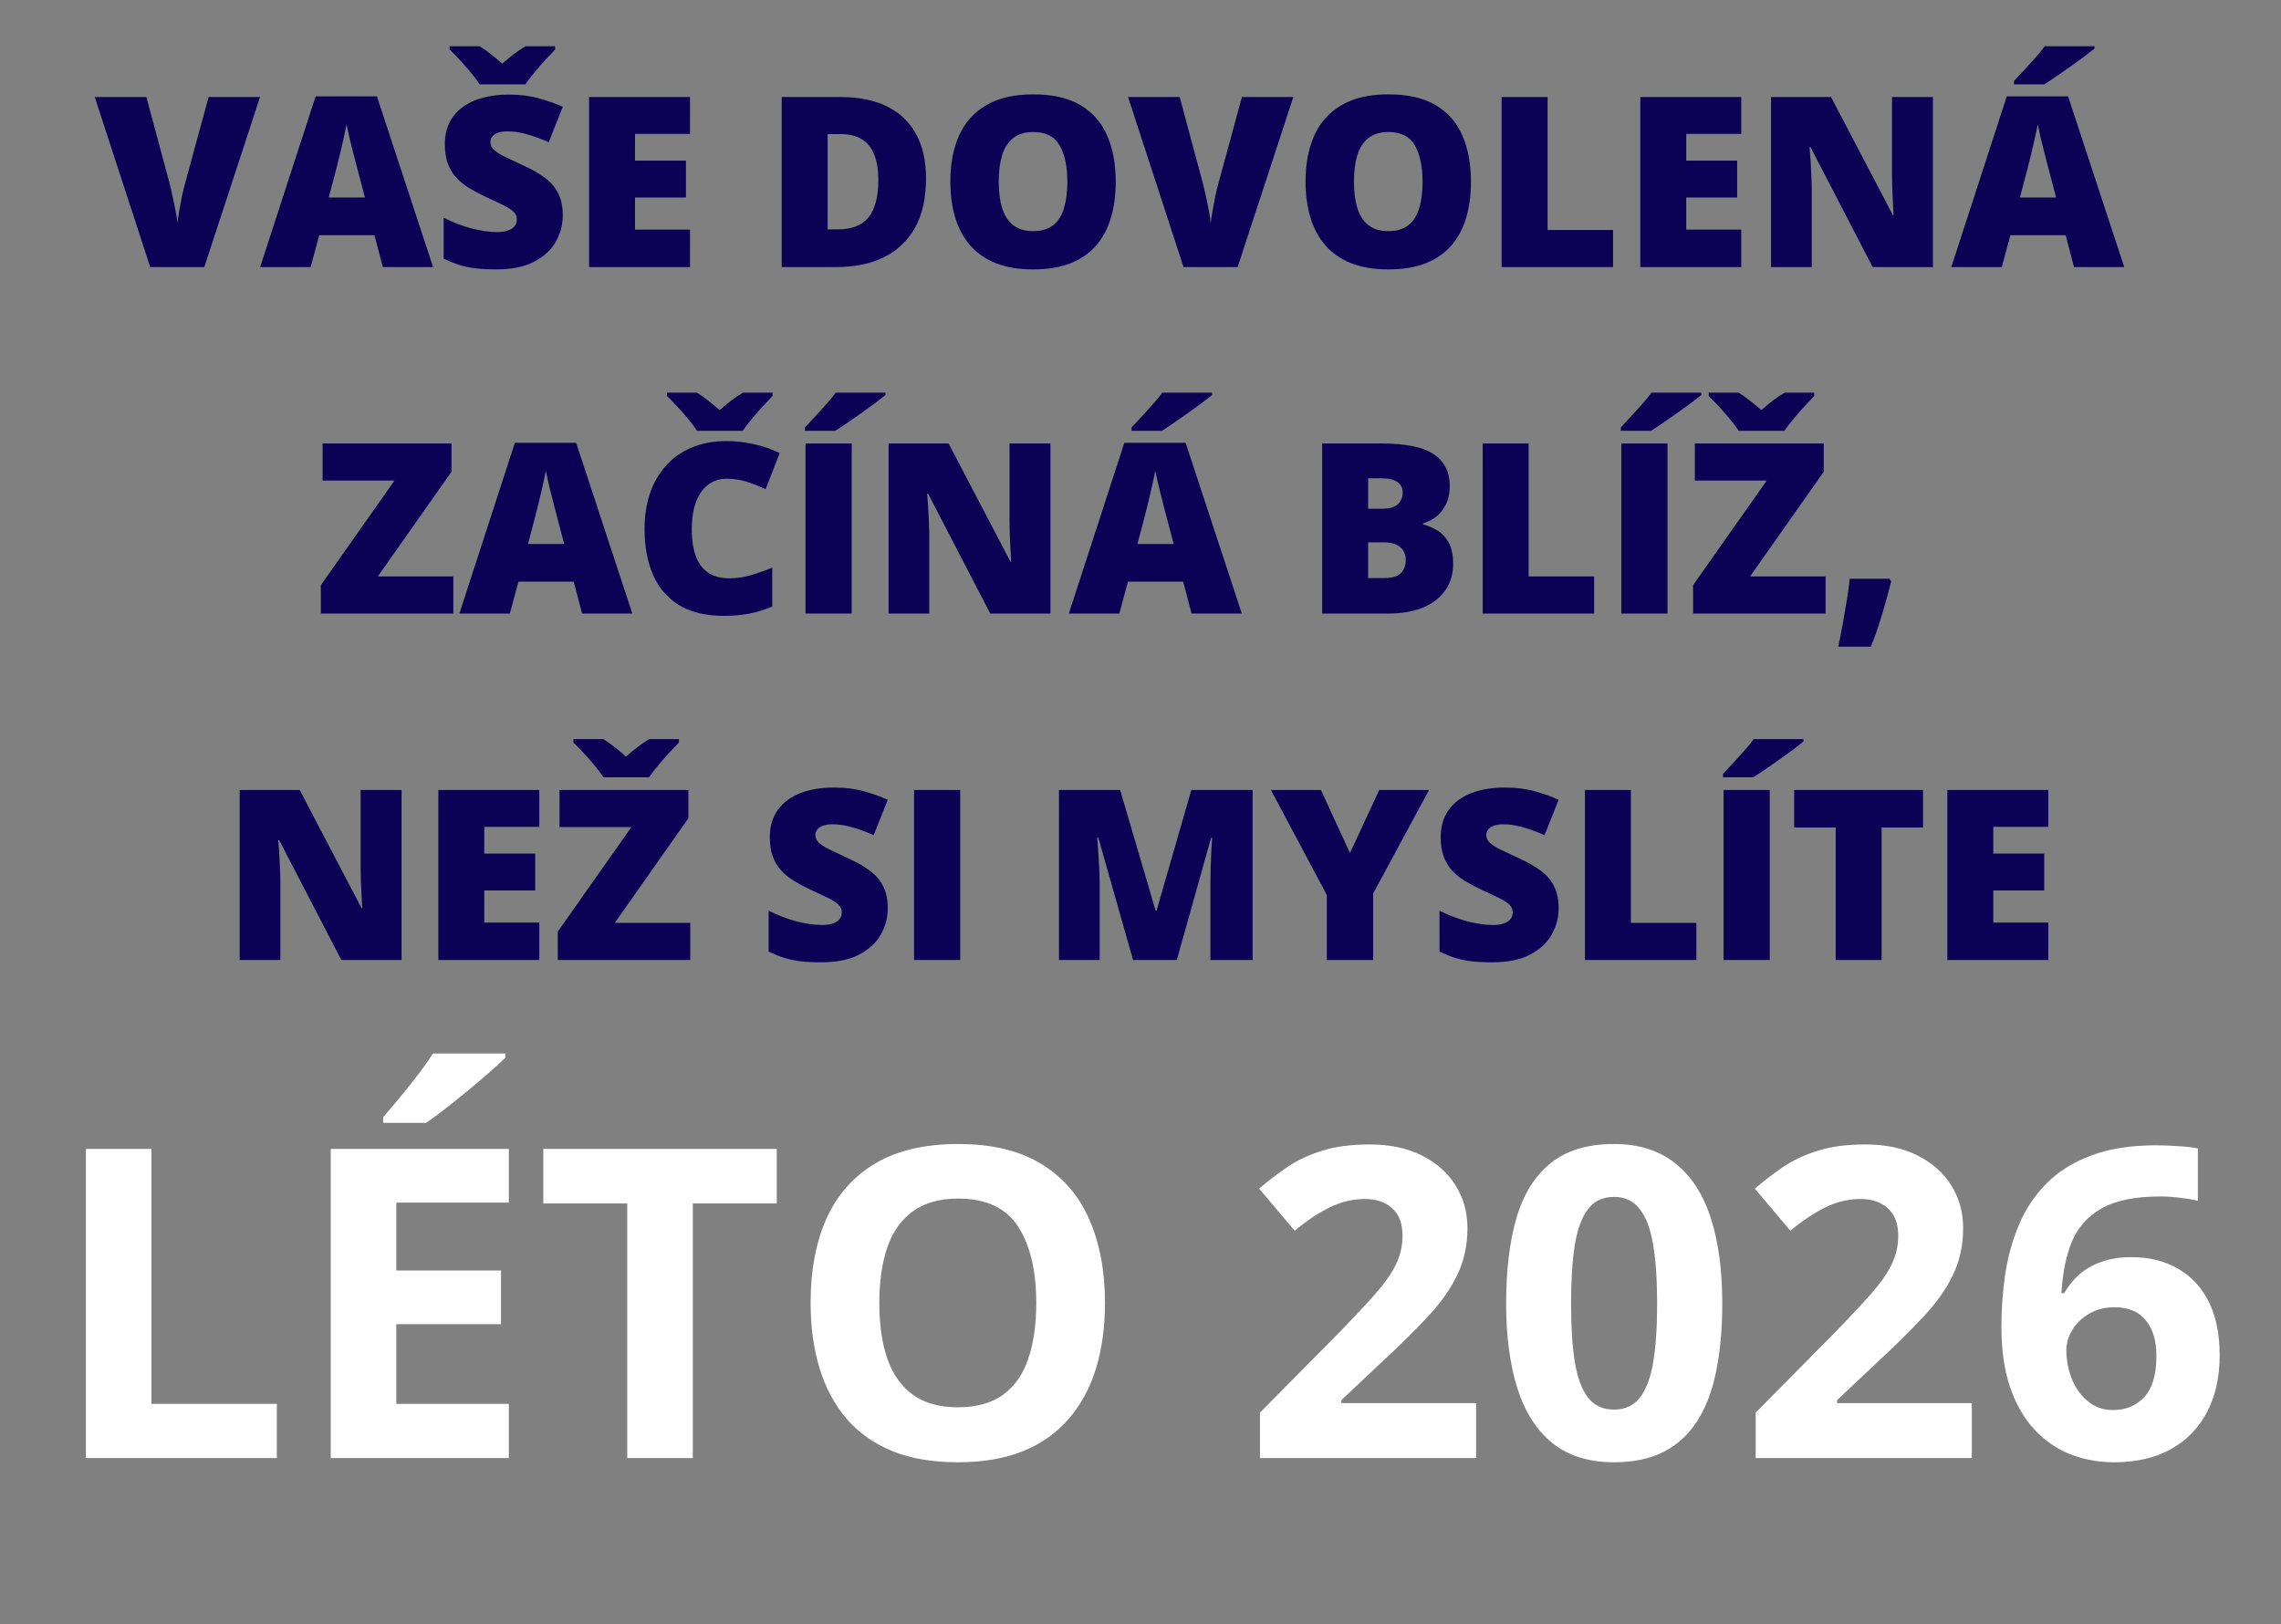
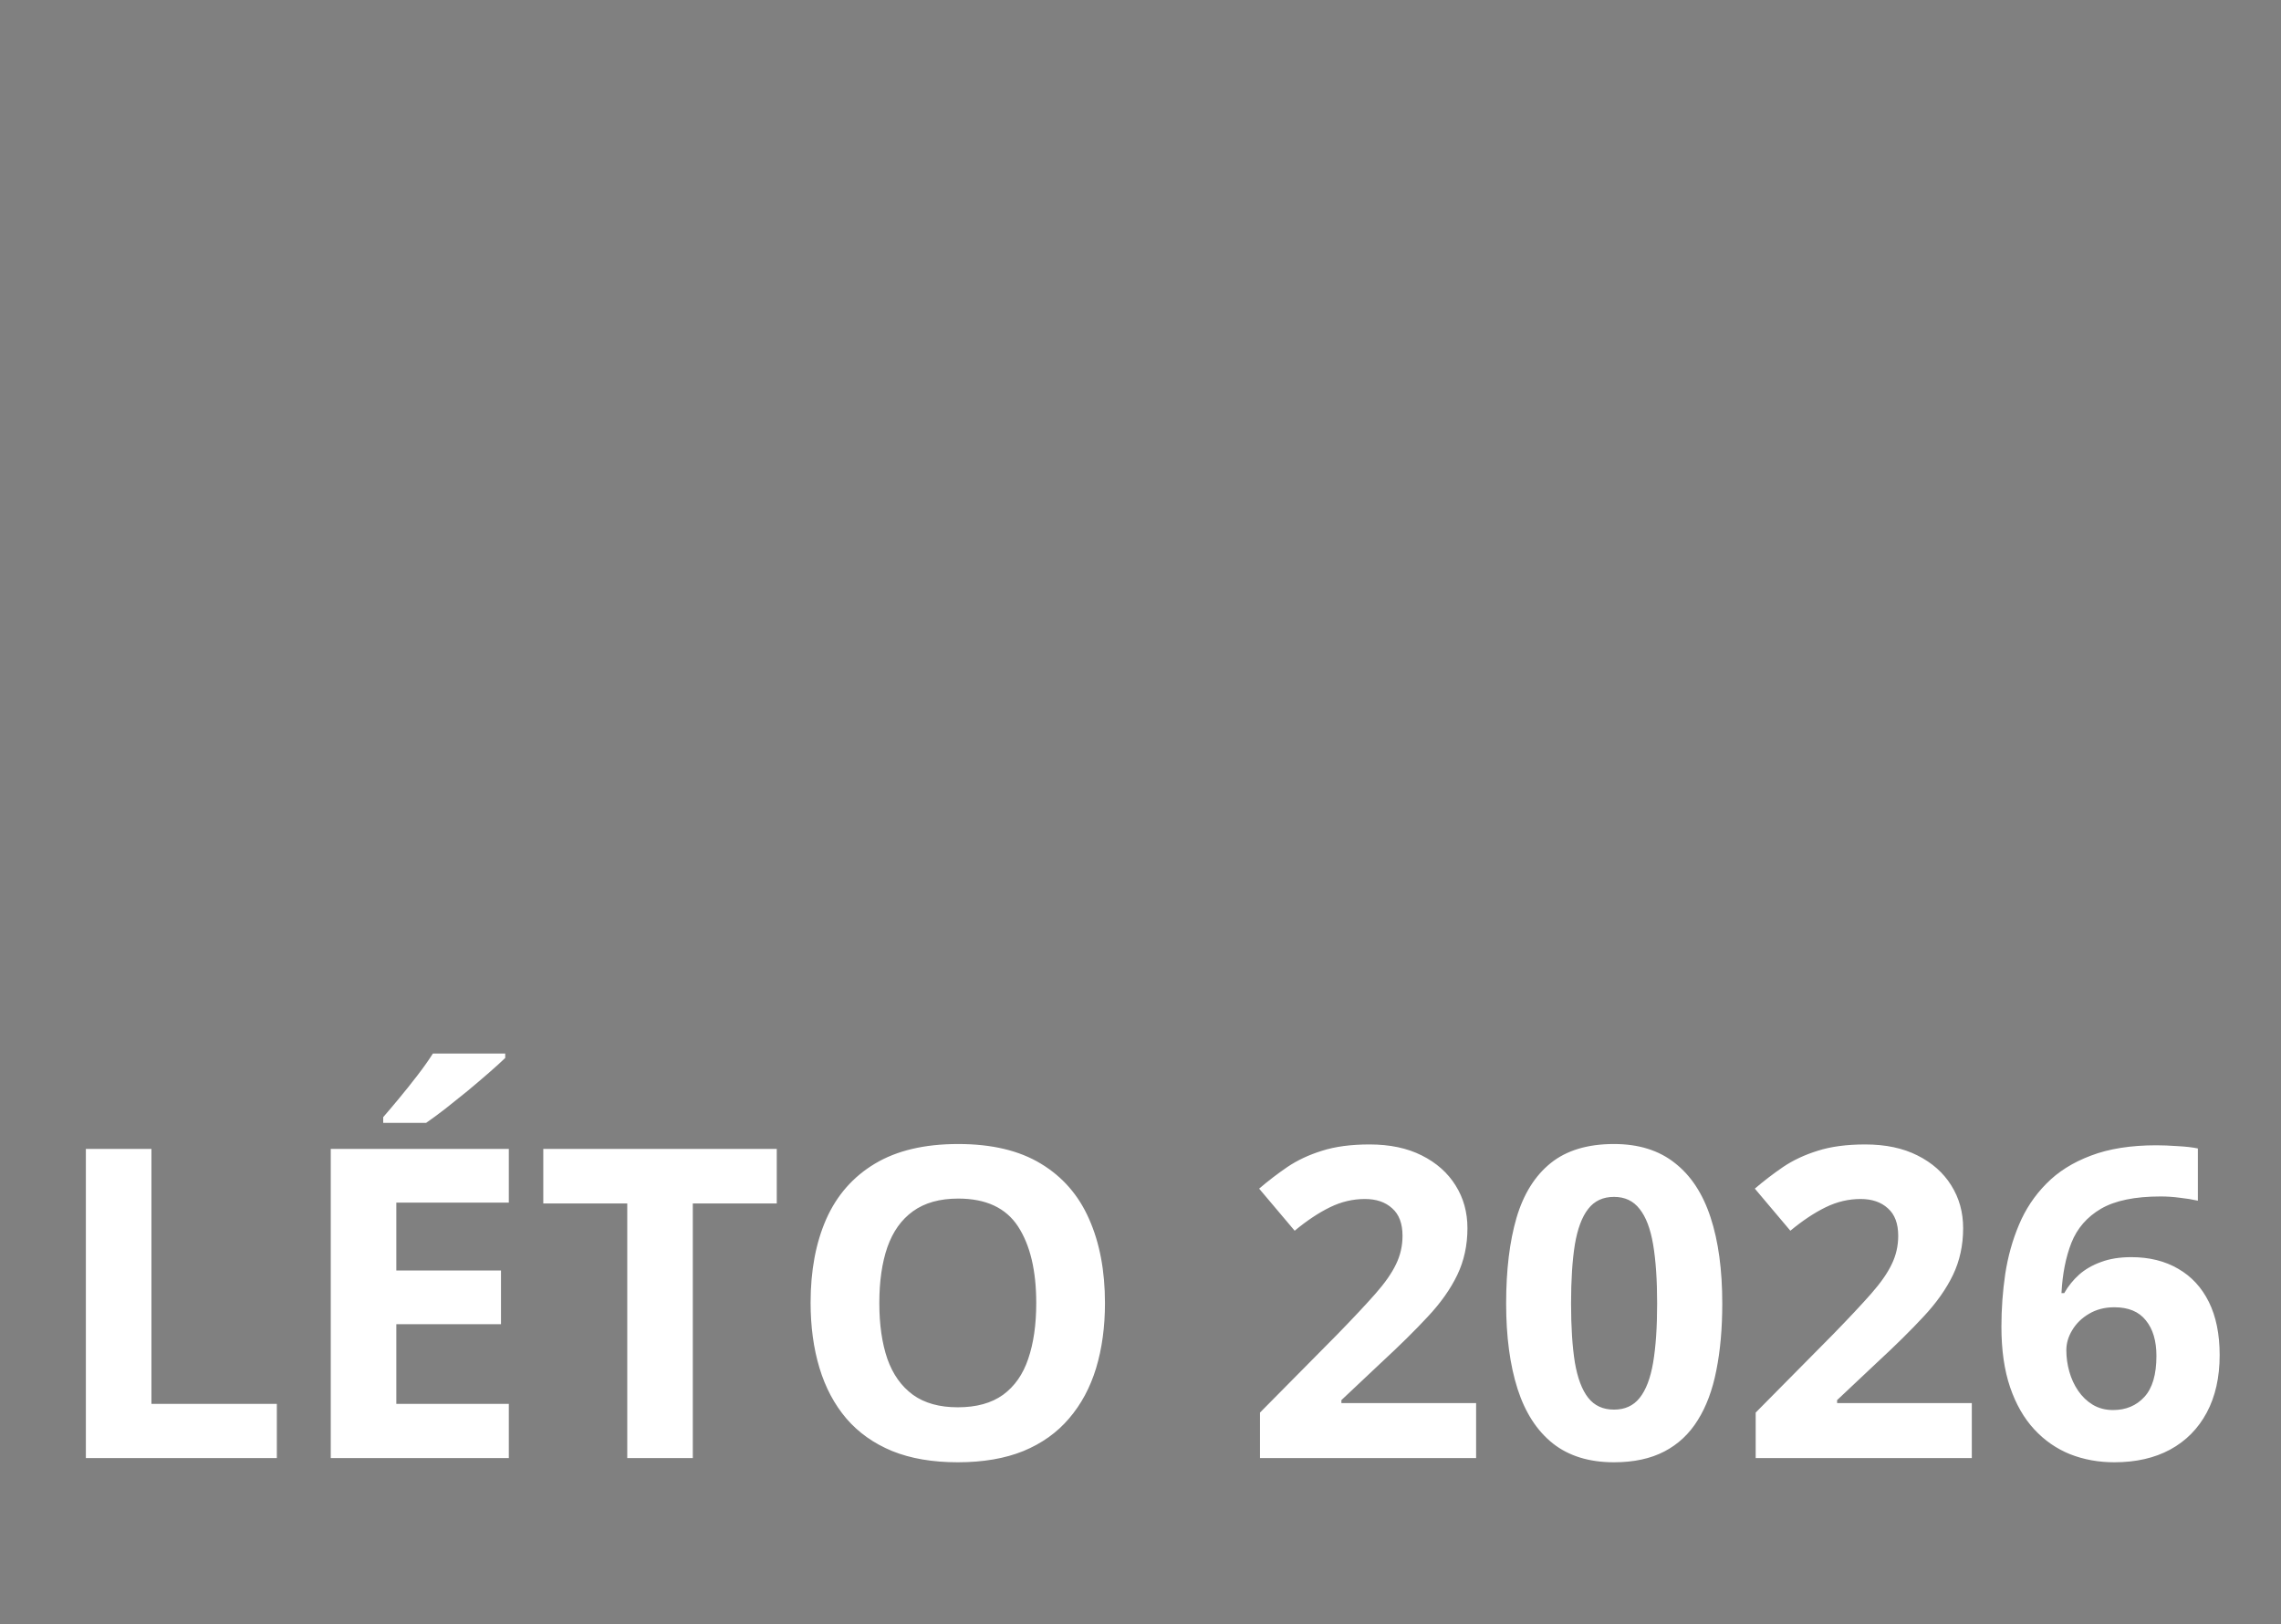
<svg xmlns="http://www.w3.org/2000/svg" width="316" height="225" viewBox="0 0 316 225" fill="none">
  <rect x="0" y="0" width="316" height="225" fill="#808080" stroke="none" />
-   <path d="M36.023 13.442L28.304 37H20.811L13.126 13.442H20.28L23.486 25.382C23.605 25.834 23.739 26.414 23.889 27.123C24.05 27.821 24.195 28.519 24.324 29.217C24.464 29.916 24.55 30.485 24.582 30.925C24.625 30.485 24.706 29.921 24.824 29.233C24.942 28.546 25.071 27.858 25.21 27.171C25.361 26.473 25.5 25.898 25.629 25.447L28.9 13.442H36.023ZM53.038 37L51.878 32.585H44.224L43.032 37H36.039L43.725 13.346H52.216L59.999 37H53.038ZM50.557 27.364L49.541 23.497C49.434 23.078 49.278 22.482 49.074 21.709C48.87 20.924 48.666 20.119 48.462 19.291C48.269 18.454 48.118 17.766 48.011 17.229C47.914 17.766 47.774 18.432 47.592 19.227C47.42 20.011 47.237 20.79 47.044 21.564C46.861 22.337 46.7 22.981 46.56 23.497L45.545 27.364H50.557ZM77.965 29.846C77.965 31.124 77.643 32.338 76.999 33.487C76.354 34.626 75.35 35.55 73.985 36.259C72.632 36.968 70.881 37.322 68.732 37.322C67.658 37.322 66.713 37.274 65.897 37.177C65.091 37.081 64.339 36.925 63.641 36.71C62.942 36.484 62.217 36.194 61.465 35.84V30.168C62.744 30.812 64.033 31.307 65.332 31.65C66.632 31.983 67.809 32.15 68.861 32.15C69.495 32.15 70.011 32.075 70.408 31.924C70.816 31.774 71.117 31.57 71.311 31.312C71.504 31.044 71.601 30.737 71.601 30.394C71.601 29.985 71.456 29.642 71.165 29.362C70.886 29.072 70.435 28.771 69.812 28.46C69.189 28.148 68.367 27.762 67.347 27.3C66.477 26.892 65.687 26.473 64.978 26.043C64.28 25.613 63.678 25.125 63.173 24.577C62.679 24.018 62.298 23.368 62.029 22.627C61.761 21.886 61.627 21.01 61.627 20C61.627 18.486 61.997 17.218 62.738 16.198C63.49 15.166 64.532 14.393 65.864 13.877C67.207 13.362 68.754 13.104 70.505 13.104C72.041 13.104 73.421 13.276 74.646 13.62C75.881 13.963 76.988 14.355 77.965 14.796L76.016 19.71C75.006 19.248 74.012 18.883 73.035 18.615C72.057 18.335 71.149 18.196 70.311 18.196C69.764 18.196 69.312 18.266 68.958 18.405C68.614 18.534 68.356 18.711 68.185 18.937C68.023 19.163 67.943 19.42 67.943 19.71C67.943 20.076 68.082 20.403 68.362 20.693C68.652 20.983 69.13 21.3 69.796 21.644C70.473 21.977 71.391 22.412 72.551 22.949C73.701 23.465 74.678 24.023 75.484 24.625C76.29 25.216 76.902 25.93 77.321 26.768C77.751 27.595 77.965 28.621 77.965 29.846ZM66.444 11.686C66.122 11.181 65.714 10.633 65.22 10.043C64.726 9.441 64.215 8.861 63.689 8.302C63.173 7.744 62.706 7.266 62.287 6.868V6.401H66.444C67.024 6.766 67.545 7.137 68.007 7.513C68.48 7.878 69.006 8.313 69.586 8.818C70.156 8.313 70.693 7.867 71.198 7.48C71.703 7.094 72.24 6.734 72.809 6.401H76.902V6.868C76.537 7.244 76.096 7.711 75.581 8.27C75.065 8.829 74.555 9.414 74.05 10.026C73.545 10.628 73.121 11.181 72.777 11.686H66.444ZM95.593 37H81.607V13.442H95.593V18.55H87.972V22.256H95.029V27.364H87.972V31.811H95.593V37ZM128.287 24.722C128.287 27.461 127.777 29.738 126.756 31.554C125.736 33.369 124.296 34.733 122.438 35.647C120.59 36.549 118.415 37 115.912 37H108.291V13.442H116.444C118.979 13.442 121.127 13.877 122.889 14.748C124.651 15.618 125.988 16.891 126.901 18.566C127.825 20.242 128.287 22.294 128.287 24.722ZM121.681 24.947C121.681 23.519 121.487 22.337 121.101 21.402C120.725 20.457 120.155 19.753 119.393 19.291C118.63 18.819 117.668 18.582 116.508 18.582H114.655V31.779H116.073C118.007 31.779 119.425 31.221 120.327 30.104C121.229 28.976 121.681 27.257 121.681 24.947ZM154.568 25.189C154.568 27.004 154.348 28.659 153.907 30.152C153.478 31.634 152.801 32.913 151.877 33.987C150.953 35.061 149.766 35.888 148.316 36.468C146.866 37.038 145.131 37.322 143.111 37.322C141.135 37.322 139.421 37.038 137.971 36.468C136.532 35.888 135.345 35.066 134.41 34.003C133.476 32.929 132.783 31.645 132.332 30.152C131.88 28.659 131.655 26.994 131.655 25.157C131.655 22.707 132.058 20.581 132.863 18.776C133.68 16.96 134.937 15.559 136.634 14.57C138.331 13.571 140.501 13.072 143.144 13.072C145.829 13.072 148.01 13.571 149.686 14.57C151.372 15.569 152.607 16.977 153.392 18.792C154.176 20.607 154.568 22.74 154.568 25.189ZM138.358 25.189C138.358 26.607 138.519 27.826 138.841 28.847C139.164 29.867 139.674 30.651 140.372 31.199C141.07 31.747 141.983 32.021 143.111 32.021C144.282 32.021 145.211 31.747 145.899 31.199C146.597 30.651 147.097 29.867 147.397 28.847C147.709 27.826 147.865 26.607 147.865 25.189C147.865 23.062 147.51 21.381 146.801 20.145C146.092 18.91 144.873 18.293 143.144 18.293C141.994 18.293 141.065 18.572 140.356 19.13C139.658 19.689 139.147 20.484 138.825 21.515C138.514 22.546 138.358 23.771 138.358 25.189ZM179.173 13.442L171.455 37H163.962L156.276 13.442H163.43L166.637 25.382C166.755 25.834 166.889 26.414 167.04 27.123C167.201 27.821 167.346 28.519 167.475 29.217C167.614 29.916 167.7 30.485 167.732 30.925C167.775 30.485 167.856 29.921 167.974 29.233C168.092 28.546 168.221 27.858 168.361 27.171C168.511 26.473 168.651 25.898 168.78 25.447L172.051 13.442H179.173ZM203.778 25.189C203.778 27.004 203.558 28.659 203.117 30.152C202.688 31.634 202.011 32.913 201.087 33.987C200.163 35.061 198.976 35.888 197.526 36.468C196.076 37.038 194.341 37.322 192.321 37.322C190.345 37.322 188.631 37.038 187.181 36.468C185.742 35.888 184.555 35.066 183.62 34.003C182.686 32.929 181.993 31.645 181.542 30.152C181.09 28.659 180.865 26.994 180.865 25.157C180.865 22.707 181.268 20.581 182.073 18.776C182.89 16.96 184.146 15.559 185.844 14.57C187.541 13.571 189.711 13.072 192.354 13.072C195.039 13.072 197.22 13.571 198.896 14.57C200.582 15.569 201.817 16.977 202.602 18.792C203.386 20.607 203.778 22.74 203.778 25.189ZM187.568 25.189C187.568 26.607 187.729 27.826 188.051 28.847C188.374 29.867 188.884 30.651 189.582 31.199C190.28 31.747 191.193 32.021 192.321 32.021C193.492 32.021 194.421 31.747 195.109 31.199C195.807 30.651 196.307 29.867 196.607 28.847C196.919 27.826 197.075 26.607 197.075 25.189C197.075 23.062 196.72 21.381 196.011 20.145C195.302 18.91 194.083 18.293 192.354 18.293C191.204 18.293 190.275 18.572 189.566 19.13C188.868 19.689 188.357 20.484 188.035 21.515C187.724 22.546 187.568 23.771 187.568 25.189ZM208.032 37V13.442H214.396V31.86H223.468V37H208.032ZM241.225 37H227.239V13.442H241.225V18.55H233.604V22.256H240.661V27.364H233.604V31.811H241.225V37ZM267.78 37H259.433L250.829 20.403H250.684C250.737 20.908 250.786 21.515 250.829 22.224C250.872 22.933 250.909 23.658 250.941 24.399C250.974 25.13 250.99 25.791 250.99 26.381V37H245.35V13.442H253.665L262.237 29.814H262.333C262.301 29.298 262.269 28.702 262.237 28.025C262.205 27.337 262.172 26.645 262.14 25.946C262.119 25.248 262.108 24.63 262.108 24.093V13.442H267.78V37ZM287.325 37L286.165 32.585H278.511L277.319 37H270.326L278.012 13.346H286.503L294.286 37H287.325ZM284.844 27.364L283.829 23.497C283.721 23.078 283.565 22.482 283.361 21.709C283.157 20.924 282.953 20.119 282.749 19.291C282.556 18.454 282.405 17.766 282.298 17.229C282.201 17.766 282.062 18.432 281.879 19.227C281.707 20.011 281.524 20.79 281.331 21.564C281.148 22.337 280.987 22.981 280.848 23.497L279.833 27.364H284.844ZM290.161 6.401V6.739C289.774 7.051 289.28 7.432 288.679 7.883C288.077 8.324 287.438 8.786 286.761 9.269C286.095 9.742 285.445 10.193 284.812 10.623C284.188 11.052 283.651 11.407 283.2 11.686H279.011V11.219C279.387 10.81 279.838 10.327 280.364 9.769C280.891 9.199 281.417 8.619 281.943 8.028C282.47 7.438 282.91 6.895 283.265 6.401H290.161ZM62.803 85H44.45V81.068L54.649 66.582H44.691V61.442H62.545V65.358L52.345 79.86H62.803V85ZM80.64 85L79.48 80.585H71.826L70.634 85H63.641L71.327 61.346H79.818L87.601 85H80.64ZM78.159 75.364L77.144 71.497C77.036 71.078 76.88 70.482 76.676 69.709C76.472 68.924 76.268 68.119 76.064 67.291C75.871 66.454 75.72 65.766 75.613 65.229C75.516 65.766 75.376 66.432 75.194 67.227C75.022 68.011 74.839 68.79 74.646 69.564C74.463 70.337 74.302 70.981 74.163 71.497L73.147 75.364H78.159ZM100.653 66.325C99.901 66.325 99.23 66.486 98.639 66.808C98.048 67.12 97.543 67.576 97.124 68.178C96.705 68.779 96.383 69.515 96.157 70.385C95.942 71.245 95.835 72.222 95.835 73.318C95.835 74.8 96.023 76.046 96.399 77.056C96.775 78.066 97.344 78.829 98.107 79.344C98.88 79.86 99.847 80.118 101.007 80.118C102.06 80.118 103.07 79.973 104.037 79.683C105.014 79.393 105.997 79.043 106.985 78.635V84.017C105.943 84.479 104.875 84.812 103.779 85.016C102.694 85.22 101.539 85.322 100.314 85.322C97.758 85.322 95.663 84.817 94.03 83.808C92.408 82.787 91.21 81.374 90.437 79.57C89.674 77.765 89.293 75.67 89.293 73.286C89.293 71.502 89.54 69.87 90.034 68.387C90.539 66.905 91.275 65.621 92.242 64.536C93.209 63.44 94.401 62.597 95.819 62.006C97.248 61.405 98.88 61.104 100.717 61.104C101.856 61.104 103.054 61.238 104.311 61.507C105.578 61.765 106.813 62.184 108.017 62.764L106.067 67.775C105.208 67.367 104.337 67.023 103.457 66.744C102.576 66.464 101.641 66.325 100.653 66.325ZM96.56 59.686C96.238 59.181 95.83 58.633 95.335 58.042C94.841 57.441 94.331 56.861 93.805 56.302C93.289 55.744 92.822 55.266 92.403 54.868V54.401H96.56C97.14 54.766 97.661 55.137 98.123 55.513C98.596 55.878 99.122 56.313 99.702 56.818C100.271 56.313 100.809 55.867 101.313 55.48C101.818 55.094 102.355 54.734 102.925 54.401H107.018V54.868C106.652 55.244 106.212 55.711 105.696 56.27C105.181 56.829 104.67 57.414 104.166 58.026C103.661 58.628 103.236 59.181 102.893 59.686H96.56ZM111.594 85V61.442H117.991V85H111.594ZM122.664 54.401V54.739C122.277 55.051 121.783 55.432 121.181 55.883C120.58 56.324 119.94 56.786 119.264 57.269C118.598 57.742 117.948 58.193 117.314 58.623C116.691 59.052 116.154 59.407 115.703 59.686H111.513V59.219C111.889 58.81 112.34 58.327 112.867 57.769C113.393 57.199 113.919 56.619 114.446 56.028C114.972 55.438 115.413 54.895 115.767 54.401H122.664ZM145.528 85H137.182L128.577 68.403H128.432C128.486 68.908 128.534 69.515 128.577 70.224C128.62 70.933 128.658 71.658 128.69 72.399C128.722 73.13 128.738 73.79 128.738 74.381V85H123.099V61.442H131.413L139.985 77.814H140.082C140.05 77.298 140.018 76.702 139.985 76.025C139.953 75.337 139.921 74.644 139.889 73.946C139.867 73.248 139.856 72.63 139.856 72.093V61.442H145.528V85ZM165.074 85L163.914 80.585H156.26L155.067 85H148.074L155.76 61.346H164.252L172.035 85H165.074ZM162.592 75.364L161.577 71.497C161.47 71.078 161.314 70.482 161.11 69.709C160.906 68.924 160.702 68.119 160.498 67.291C160.304 66.454 160.154 65.766 160.046 65.229C159.95 65.766 159.81 66.432 159.627 67.227C159.456 68.011 159.273 68.79 159.08 69.564C158.897 70.337 158.736 70.981 158.596 71.497L157.581 75.364H162.592ZM167.91 54.401V54.739C167.523 55.051 167.029 55.432 166.427 55.883C165.826 56.324 165.187 56.786 164.51 57.269C163.844 57.742 163.194 58.193 162.56 58.623C161.937 59.052 161.4 59.407 160.949 59.686H156.759V59.219C157.135 58.81 157.586 58.327 158.113 57.769C158.639 57.199 159.166 56.619 159.692 56.028C160.218 55.438 160.659 54.895 161.013 54.401H167.91ZM183.169 61.442H191.387C194.792 61.442 197.22 61.947 198.67 62.957C200.12 63.967 200.845 65.417 200.845 67.308C200.845 68.339 200.657 69.214 200.281 69.934C199.916 70.654 199.449 71.223 198.879 71.642C198.321 72.061 197.746 72.346 197.155 72.496V72.657C197.8 72.818 198.439 73.087 199.073 73.463C199.717 73.828 200.249 74.381 200.668 75.123C201.098 75.853 201.312 76.847 201.312 78.103C201.312 79.532 200.947 80.762 200.217 81.793C199.497 82.825 198.466 83.62 197.123 84.178C195.78 84.726 194.185 85 192.337 85H183.169V61.442ZM189.534 70.482H191.451C192.504 70.482 193.245 70.267 193.675 69.837C194.104 69.397 194.319 68.865 194.319 68.242C194.319 67.598 194.072 67.109 193.578 66.776C193.095 66.432 192.343 66.26 191.322 66.26H189.534V70.482ZM189.534 75.139V80.085H191.773C192.88 80.085 193.653 79.849 194.094 79.376C194.534 78.893 194.754 78.291 194.754 77.572C194.754 77.153 194.658 76.761 194.464 76.395C194.282 76.019 193.965 75.719 193.514 75.493C193.062 75.257 192.439 75.139 191.645 75.139H189.534ZM205.405 85V61.442H211.77V79.86H220.842V85H205.405ZM224.612 85V61.442H231.009V85H224.612ZM235.682 54.401V54.739C235.295 55.051 234.801 55.432 234.2 55.883C233.598 56.324 232.959 56.786 232.282 57.269C231.616 57.742 230.966 58.193 230.333 58.623C229.709 59.052 229.172 59.407 228.721 59.686H224.532V59.219C224.908 58.81 225.359 58.327 225.885 57.769C226.412 57.199 226.938 56.619 227.464 56.028C227.991 55.438 228.431 54.895 228.786 54.401H235.682ZM252.907 85H234.554V81.068L244.754 66.582H234.796V61.442H252.649V65.358L242.45 79.86H252.907V85ZM240.871 59.686C240.548 59.181 240.14 58.633 239.646 58.042C239.152 57.441 238.642 56.861 238.115 56.302C237.6 55.744 237.132 55.266 236.713 54.868V54.401H240.871C241.451 54.766 241.972 55.137 242.434 55.513C242.906 55.878 243.433 56.313 244.013 56.818C244.582 56.313 245.119 55.867 245.624 55.48C246.129 55.094 246.666 54.734 247.235 54.401H251.328V54.868C250.963 55.244 250.522 55.711 250.007 56.27C249.491 56.829 248.981 57.414 248.476 58.026C247.971 58.628 247.547 59.181 247.203 59.686H240.871ZM261.77 80.182L261.995 80.553C261.802 81.337 261.549 82.282 261.238 83.389C260.937 84.484 260.604 85.585 260.239 86.692C259.884 87.809 259.524 88.776 259.159 89.592H254.664C254.878 88.582 255.088 87.519 255.292 86.402C255.496 85.285 255.684 84.189 255.856 83.115C256.028 82.04 256.162 81.063 256.259 80.182H261.77ZM55.632 133H47.286L38.681 116.403H38.536C38.59 116.908 38.638 117.515 38.681 118.224C38.724 118.933 38.762 119.658 38.794 120.399C38.826 121.13 38.842 121.791 38.842 122.381V133H33.203V109.442H41.517L50.089 125.813H50.186C50.154 125.298 50.122 124.702 50.089 124.025C50.057 123.337 50.025 122.645 49.993 121.946C49.971 121.248 49.96 120.63 49.96 120.093V109.442H55.632V133ZM74.71 133H60.724V109.442H74.71V114.55H67.089V118.256H74.147V123.364H67.089V127.812H74.71V133ZM95.626 133H77.272V129.068L87.472 114.583H77.514V109.442H95.368V113.358L85.168 127.86H95.626V133ZM83.589 107.686C83.267 107.181 82.858 106.633 82.364 106.042C81.87 105.441 81.36 104.861 80.834 104.302C80.318 103.744 79.851 103.266 79.432 102.868V102.401H83.589C84.169 102.766 84.69 103.137 85.152 103.513C85.624 103.878 86.151 104.313 86.731 104.818C87.3 104.313 87.837 103.867 88.342 103.48C88.847 103.094 89.384 102.734 89.954 102.401H94.046V102.868C93.681 103.244 93.241 103.711 92.725 104.27C92.21 104.829 91.699 105.414 91.194 106.026C90.689 106.628 90.265 107.181 89.921 107.686H83.589ZM122.986 125.846C122.986 127.124 122.664 128.338 122.019 129.487C121.375 130.626 120.37 131.55 119.006 132.259C117.652 132.968 115.901 133.322 113.753 133.322C112.679 133.322 111.733 133.274 110.917 133.177C110.111 133.081 109.359 132.925 108.661 132.71C107.963 132.484 107.238 132.194 106.486 131.84V126.168C107.764 126.812 109.053 127.307 110.353 127.65C111.653 127.983 112.829 128.15 113.882 128.15C114.516 128.15 115.031 128.075 115.429 127.924C115.837 127.774 116.138 127.57 116.331 127.312C116.524 127.043 116.621 126.737 116.621 126.394C116.621 125.985 116.476 125.642 116.186 125.362C115.907 125.072 115.456 124.771 114.833 124.46C114.209 124.148 113.388 123.762 112.367 123.3C111.497 122.892 110.708 122.473 109.999 122.043C109.3 121.613 108.699 121.125 108.194 120.577C107.7 120.018 107.318 119.368 107.05 118.627C106.781 117.886 106.647 117.01 106.647 116C106.647 114.486 107.018 113.218 107.759 112.198C108.511 111.167 109.553 110.393 110.885 109.877C112.228 109.362 113.774 109.104 115.525 109.104C117.062 109.104 118.442 109.276 119.667 109.62C120.902 109.963 122.008 110.355 122.986 110.796L121.036 115.71C120.026 115.249 119.033 114.883 118.055 114.615C117.078 114.335 116.17 114.196 115.332 114.196C114.784 114.196 114.333 114.266 113.979 114.405C113.635 114.534 113.377 114.711 113.205 114.937C113.044 115.163 112.963 115.42 112.963 115.71C112.963 116.076 113.103 116.403 113.382 116.693C113.672 116.983 114.15 117.3 114.816 117.644C115.493 117.977 116.412 118.412 117.572 118.949C118.721 119.465 119.699 120.023 120.504 120.625C121.31 121.216 121.922 121.93 122.341 122.768C122.771 123.595 122.986 124.621 122.986 125.846ZM126.627 133V109.442H133.024V133H126.627ZM156.969 133L152.151 116.033H152.006C152.049 116.473 152.092 117.069 152.135 117.821C152.188 118.573 152.237 119.384 152.28 120.254C152.323 121.125 152.344 121.962 152.344 122.768V133H146.705V109.442H155.18L160.095 126.168H160.224L165.042 109.442H173.533V133H167.684V122.671C167.684 121.93 167.695 121.135 167.716 120.287C167.749 119.427 167.781 118.622 167.813 117.87C167.856 117.107 167.894 116.505 167.926 116.065H167.781L163.027 133H156.969ZM187.02 118.176L191.081 109.442H197.977L190.227 123.799V133H183.813V123.993L176.063 109.442H182.992L187.02 118.176ZM215.927 125.846C215.927 127.124 215.605 128.338 214.96 129.487C214.316 130.626 213.312 131.55 211.947 132.259C210.594 132.968 208.843 133.322 206.694 133.322C205.62 133.322 204.675 133.274 203.858 133.177C203.053 133.081 202.301 132.925 201.603 132.71C200.904 132.484 200.179 132.194 199.427 131.84V126.168C200.706 126.812 201.995 127.307 203.294 127.65C204.594 127.983 205.771 128.15 206.823 128.15C207.457 128.15 207.973 128.075 208.37 127.924C208.778 127.774 209.079 127.57 209.272 127.312C209.466 127.043 209.562 126.737 209.562 126.394C209.562 125.985 209.417 125.642 209.127 125.362C208.848 125.072 208.397 124.771 207.774 124.46C207.151 124.148 206.329 123.762 205.309 123.3C204.438 122.892 203.649 122.473 202.94 122.043C202.242 121.613 201.64 121.125 201.135 120.577C200.641 120.018 200.26 119.368 199.991 118.627C199.723 117.886 199.588 117.01 199.588 116C199.588 114.486 199.959 113.218 200.7 112.198C201.452 111.167 202.494 110.393 203.826 109.877C205.169 109.362 206.716 109.104 208.467 109.104C210.003 109.104 211.383 109.276 212.608 109.62C213.843 109.963 214.95 110.355 215.927 110.796L213.978 115.71C212.968 115.249 211.974 114.883 210.997 114.615C210.019 114.335 209.111 114.196 208.273 114.196C207.726 114.196 207.274 114.266 206.92 114.405C206.576 114.534 206.318 114.711 206.146 114.937C205.985 115.163 205.905 115.42 205.905 115.71C205.905 116.076 206.044 116.403 206.324 116.693C206.614 116.983 207.092 117.3 207.758 117.644C208.435 117.977 209.353 118.412 210.513 118.949C211.663 119.465 212.64 120.023 213.446 120.625C214.251 121.216 214.864 121.93 215.283 122.768C215.712 123.595 215.927 124.621 215.927 125.846ZM219.569 133V109.442H225.934V127.86H235.005V133H219.569ZM238.776 133V109.442H245.173V133H238.776ZM249.846 102.401V102.739C249.459 103.051 248.965 103.432 248.363 103.883C247.762 104.324 247.123 104.786 246.446 105.269C245.78 105.742 245.13 106.193 244.496 106.623C243.873 107.052 243.336 107.407 242.885 107.686H238.695V107.219C239.071 106.811 239.522 106.327 240.049 105.769C240.575 105.199 241.102 104.619 241.628 104.028C242.154 103.438 242.595 102.895 242.949 102.401H249.846ZM260.674 133H254.309V114.647H248.557V109.442H266.41V114.647H260.674V133ZM283.764 133H269.778V109.442H283.764V114.55H276.143V118.256H283.2V123.364H276.143V127.812H283.764V133Z" fill="#0D0156" />
  <path d="M11.896 202V159.168H20.979V194.5H38.352V202H11.896ZM70.49 202H45.822V159.168H70.49V166.609H54.904V176.014H69.406V183.455H54.904V194.5H70.49V202ZM69.992 145.955V146.57C69.426 147.117 68.684 147.791 67.766 148.592C66.848 149.393 65.861 150.232 64.807 151.111C63.752 151.971 62.717 152.801 61.701 153.602C60.685 154.383 59.797 155.037 59.035 155.564H53.088V154.773C53.732 154.031 54.475 153.152 55.315 152.137C56.174 151.102 57.023 150.037 57.863 148.943C58.703 147.85 59.406 146.854 59.973 145.955H69.992ZM95.978 202H86.897V166.727H75.266V159.168H107.609V166.727H95.978V202ZM153.078 180.525C153.078 183.826 152.668 186.834 151.848 189.549C151.027 192.244 149.777 194.568 148.098 196.521C146.438 198.475 144.328 199.979 141.77 201.033C139.211 202.068 136.184 202.586 132.688 202.586C129.191 202.586 126.164 202.068 123.605 201.033C121.047 199.979 118.928 198.475 117.248 196.521C115.588 194.568 114.348 192.234 113.527 189.52C112.707 186.805 112.297 183.787 112.297 180.467C112.297 176.033 113.02 172.176 114.465 168.895C115.93 165.594 118.176 163.035 121.203 161.219C124.23 159.402 128.078 158.494 132.746 158.494C137.395 158.494 141.213 159.402 144.201 161.219C147.209 163.035 149.436 165.594 150.881 168.895C152.346 172.195 153.078 176.072 153.078 180.525ZM121.818 180.525C121.818 183.514 122.189 186.092 122.932 188.26C123.693 190.408 124.875 192.068 126.477 193.24C128.078 194.393 130.148 194.969 132.688 194.969C135.266 194.969 137.355 194.393 138.957 193.24C140.559 192.068 141.721 190.408 142.443 188.26C143.186 186.092 143.557 183.514 143.557 180.525C143.557 176.033 142.717 172.498 141.037 169.92C139.357 167.342 136.594 166.053 132.746 166.053C130.188 166.053 128.098 166.639 126.477 167.811C124.875 168.963 123.693 170.623 122.932 172.791C122.189 174.939 121.818 177.518 121.818 180.525ZM204.494 202H174.553V195.701L185.305 184.832C187.473 182.605 189.211 180.75 190.52 179.266C191.848 177.762 192.805 176.395 193.391 175.164C193.996 173.934 194.299 172.615 194.299 171.209C194.299 169.51 193.82 168.24 192.863 167.4C191.926 166.541 190.666 166.111 189.084 166.111C187.424 166.111 185.812 166.492 184.25 167.254C182.688 168.016 181.057 169.1 179.357 170.506L174.436 164.676C175.666 163.621 176.965 162.625 178.332 161.688C179.719 160.75 181.32 159.998 183.137 159.432C184.973 158.846 187.17 158.553 189.729 158.553C192.541 158.553 194.953 159.061 196.965 160.076C198.996 161.092 200.559 162.479 201.652 164.236C202.746 165.975 203.293 167.947 203.293 170.154C203.293 172.518 202.824 174.676 201.887 176.629C200.949 178.582 199.582 180.516 197.785 182.43C196.008 184.344 193.859 186.463 191.34 188.787L185.832 193.973V194.383H204.494V202ZM238.596 180.584C238.596 184.041 238.322 187.127 237.775 189.842C237.248 192.557 236.389 194.861 235.197 196.756C234.025 198.65 232.482 200.096 230.568 201.092C228.654 202.088 226.33 202.586 223.596 202.586C220.158 202.586 217.336 201.717 215.129 199.979C212.922 198.221 211.291 195.701 210.236 192.42C209.182 189.119 208.654 185.174 208.654 180.584C208.654 175.955 209.133 172 210.09 168.719C211.066 165.418 212.648 162.889 214.836 161.131C217.023 159.373 219.943 158.494 223.596 158.494C227.014 158.494 229.826 159.373 232.033 161.131C234.26 162.869 235.91 165.389 236.984 168.689C238.059 171.971 238.596 175.936 238.596 180.584ZM217.648 180.584C217.648 183.846 217.824 186.57 218.176 188.758C218.547 190.926 219.162 192.557 220.021 193.65C220.881 194.744 222.072 195.291 223.596 195.291C225.1 195.291 226.281 194.754 227.141 193.68C228.02 192.586 228.645 190.955 229.016 188.787C229.387 186.6 229.572 183.865 229.572 180.584C229.572 177.322 229.387 174.598 229.016 172.41C228.645 170.223 228.02 168.582 227.141 167.488C226.281 166.375 225.1 165.818 223.596 165.818C222.072 165.818 220.881 166.375 220.021 167.488C219.162 168.582 218.547 170.223 218.176 172.41C217.824 174.598 217.648 177.322 217.648 180.584ZM273.166 202H243.225V195.701L253.977 184.832C256.145 182.605 257.883 180.75 259.191 179.266C260.52 177.762 261.477 176.395 262.062 175.164C262.668 173.934 262.971 172.615 262.971 171.209C262.971 169.51 262.492 168.24 261.535 167.4C260.598 166.541 259.338 166.111 257.756 166.111C256.096 166.111 254.484 166.492 252.922 167.254C251.359 168.016 249.729 169.1 248.029 170.506L243.107 164.676C244.338 163.621 245.637 162.625 247.004 161.688C248.391 160.75 249.992 159.998 251.809 159.432C253.645 158.846 255.842 158.553 258.4 158.553C261.213 158.553 263.625 159.061 265.637 160.076C267.668 161.092 269.23 162.479 270.324 164.236C271.418 165.975 271.965 167.947 271.965 170.154C271.965 172.518 271.496 174.676 270.559 176.629C269.621 178.582 268.254 180.516 266.457 182.43C264.68 184.344 262.531 186.463 260.012 188.787L254.504 193.973V194.383H273.166V202ZM277.268 183.807C277.268 181.346 277.443 178.914 277.795 176.512C278.166 174.09 278.801 171.814 279.699 169.686C280.598 167.537 281.857 165.643 283.479 164.002C285.1 162.342 287.16 161.043 289.66 160.105C292.16 159.148 295.188 158.67 298.742 158.67C299.582 158.67 300.559 158.709 301.672 158.787C302.805 158.846 303.742 158.953 304.484 159.109V166.346C303.703 166.17 302.863 166.033 301.965 165.936C301.086 165.818 300.207 165.76 299.328 165.76C295.773 165.76 293.02 166.326 291.066 167.459C289.133 168.592 287.766 170.164 286.965 172.176C286.184 174.168 285.725 176.492 285.588 179.148H285.969C286.516 178.191 287.199 177.342 288.02 176.6C288.859 175.857 289.875 175.271 291.066 174.842C292.258 174.393 293.654 174.168 295.256 174.168C297.756 174.168 299.924 174.705 301.76 175.779C303.596 176.834 305.012 178.367 306.008 180.379C307.004 182.391 307.502 184.842 307.502 187.732C307.502 190.818 306.906 193.475 305.715 195.701C304.523 197.928 302.834 199.637 300.646 200.828C298.479 202 295.9 202.586 292.912 202.586C290.725 202.586 288.684 202.215 286.789 201.473C284.895 200.711 283.234 199.559 281.809 198.016C280.383 196.473 279.27 194.529 278.469 192.186C277.668 189.822 277.268 187.029 277.268 183.807ZM292.736 195.35C294.514 195.35 295.959 194.744 297.072 193.533C298.186 192.322 298.742 190.428 298.742 187.85C298.742 185.76 298.254 184.119 297.277 182.928C296.32 181.717 294.865 181.111 292.912 181.111C291.584 181.111 290.412 181.414 289.396 182.02C288.4 182.605 287.629 183.357 287.082 184.275C286.535 185.174 286.262 186.102 286.262 187.059C286.262 188.055 286.398 189.041 286.672 190.018C286.945 190.994 287.355 191.883 287.902 192.684C288.449 193.484 289.123 194.129 289.924 194.617C290.744 195.105 291.682 195.35 292.736 195.35Z" fill="white" />
</svg>